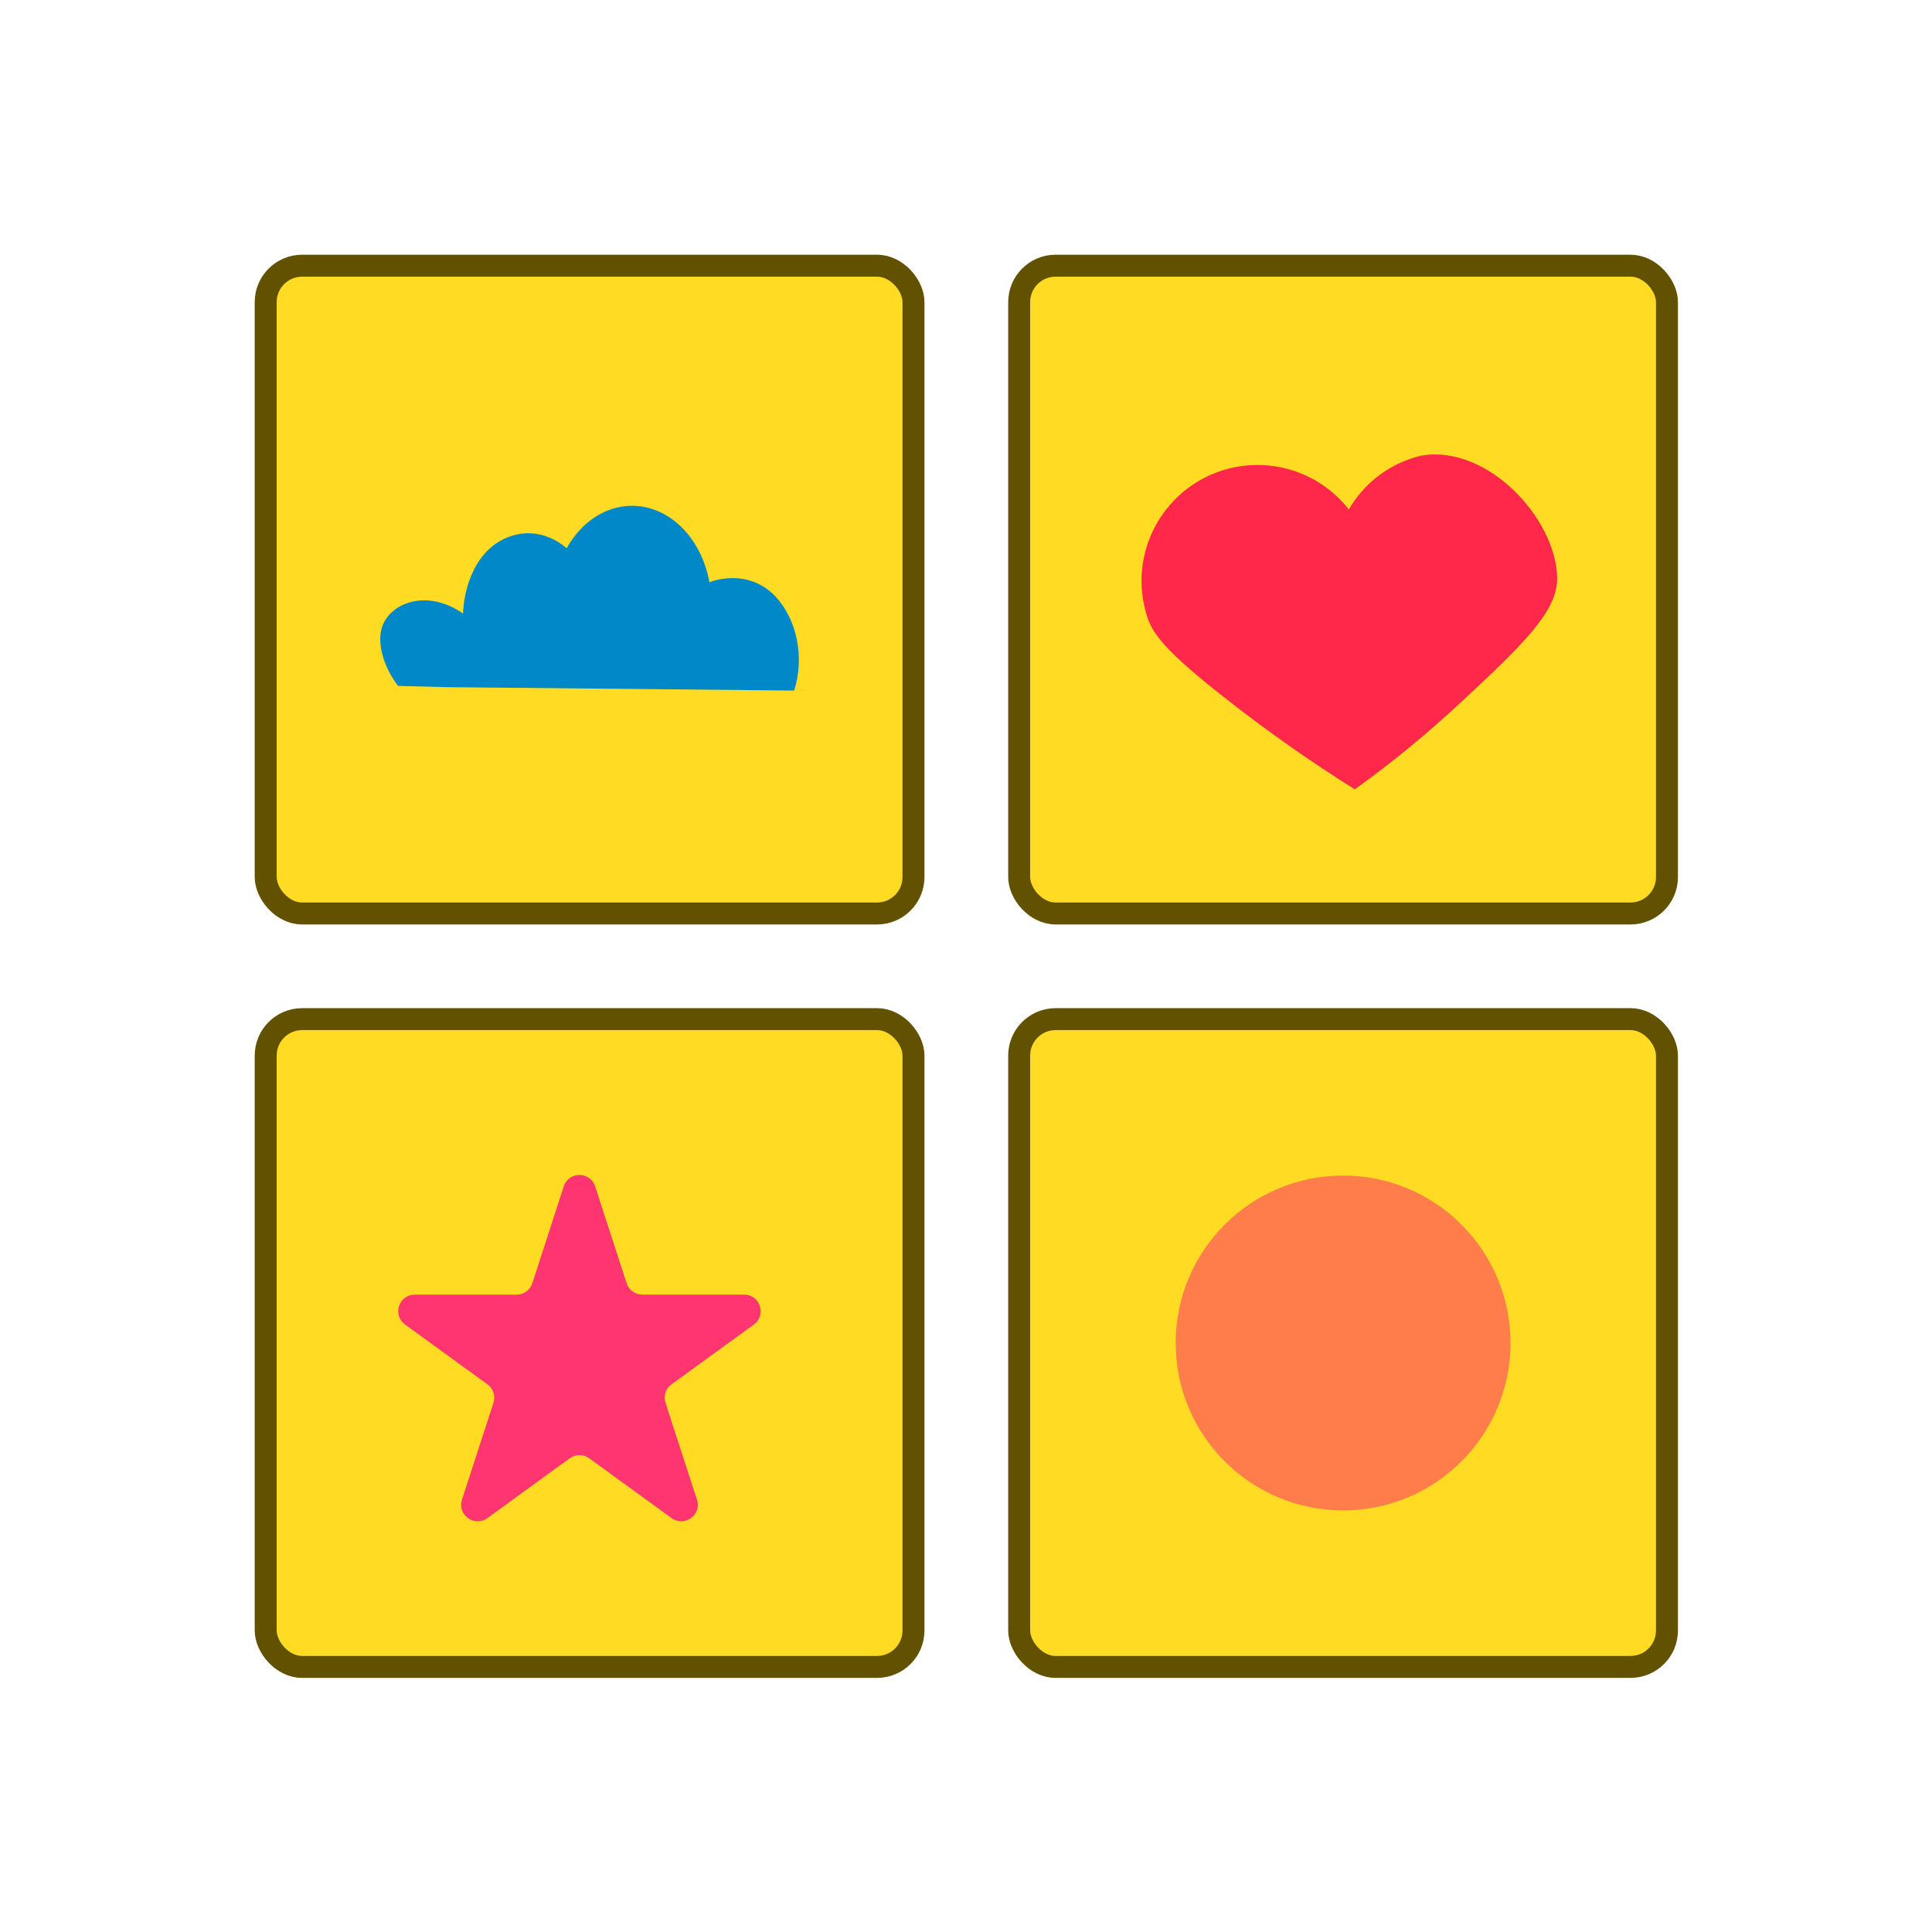
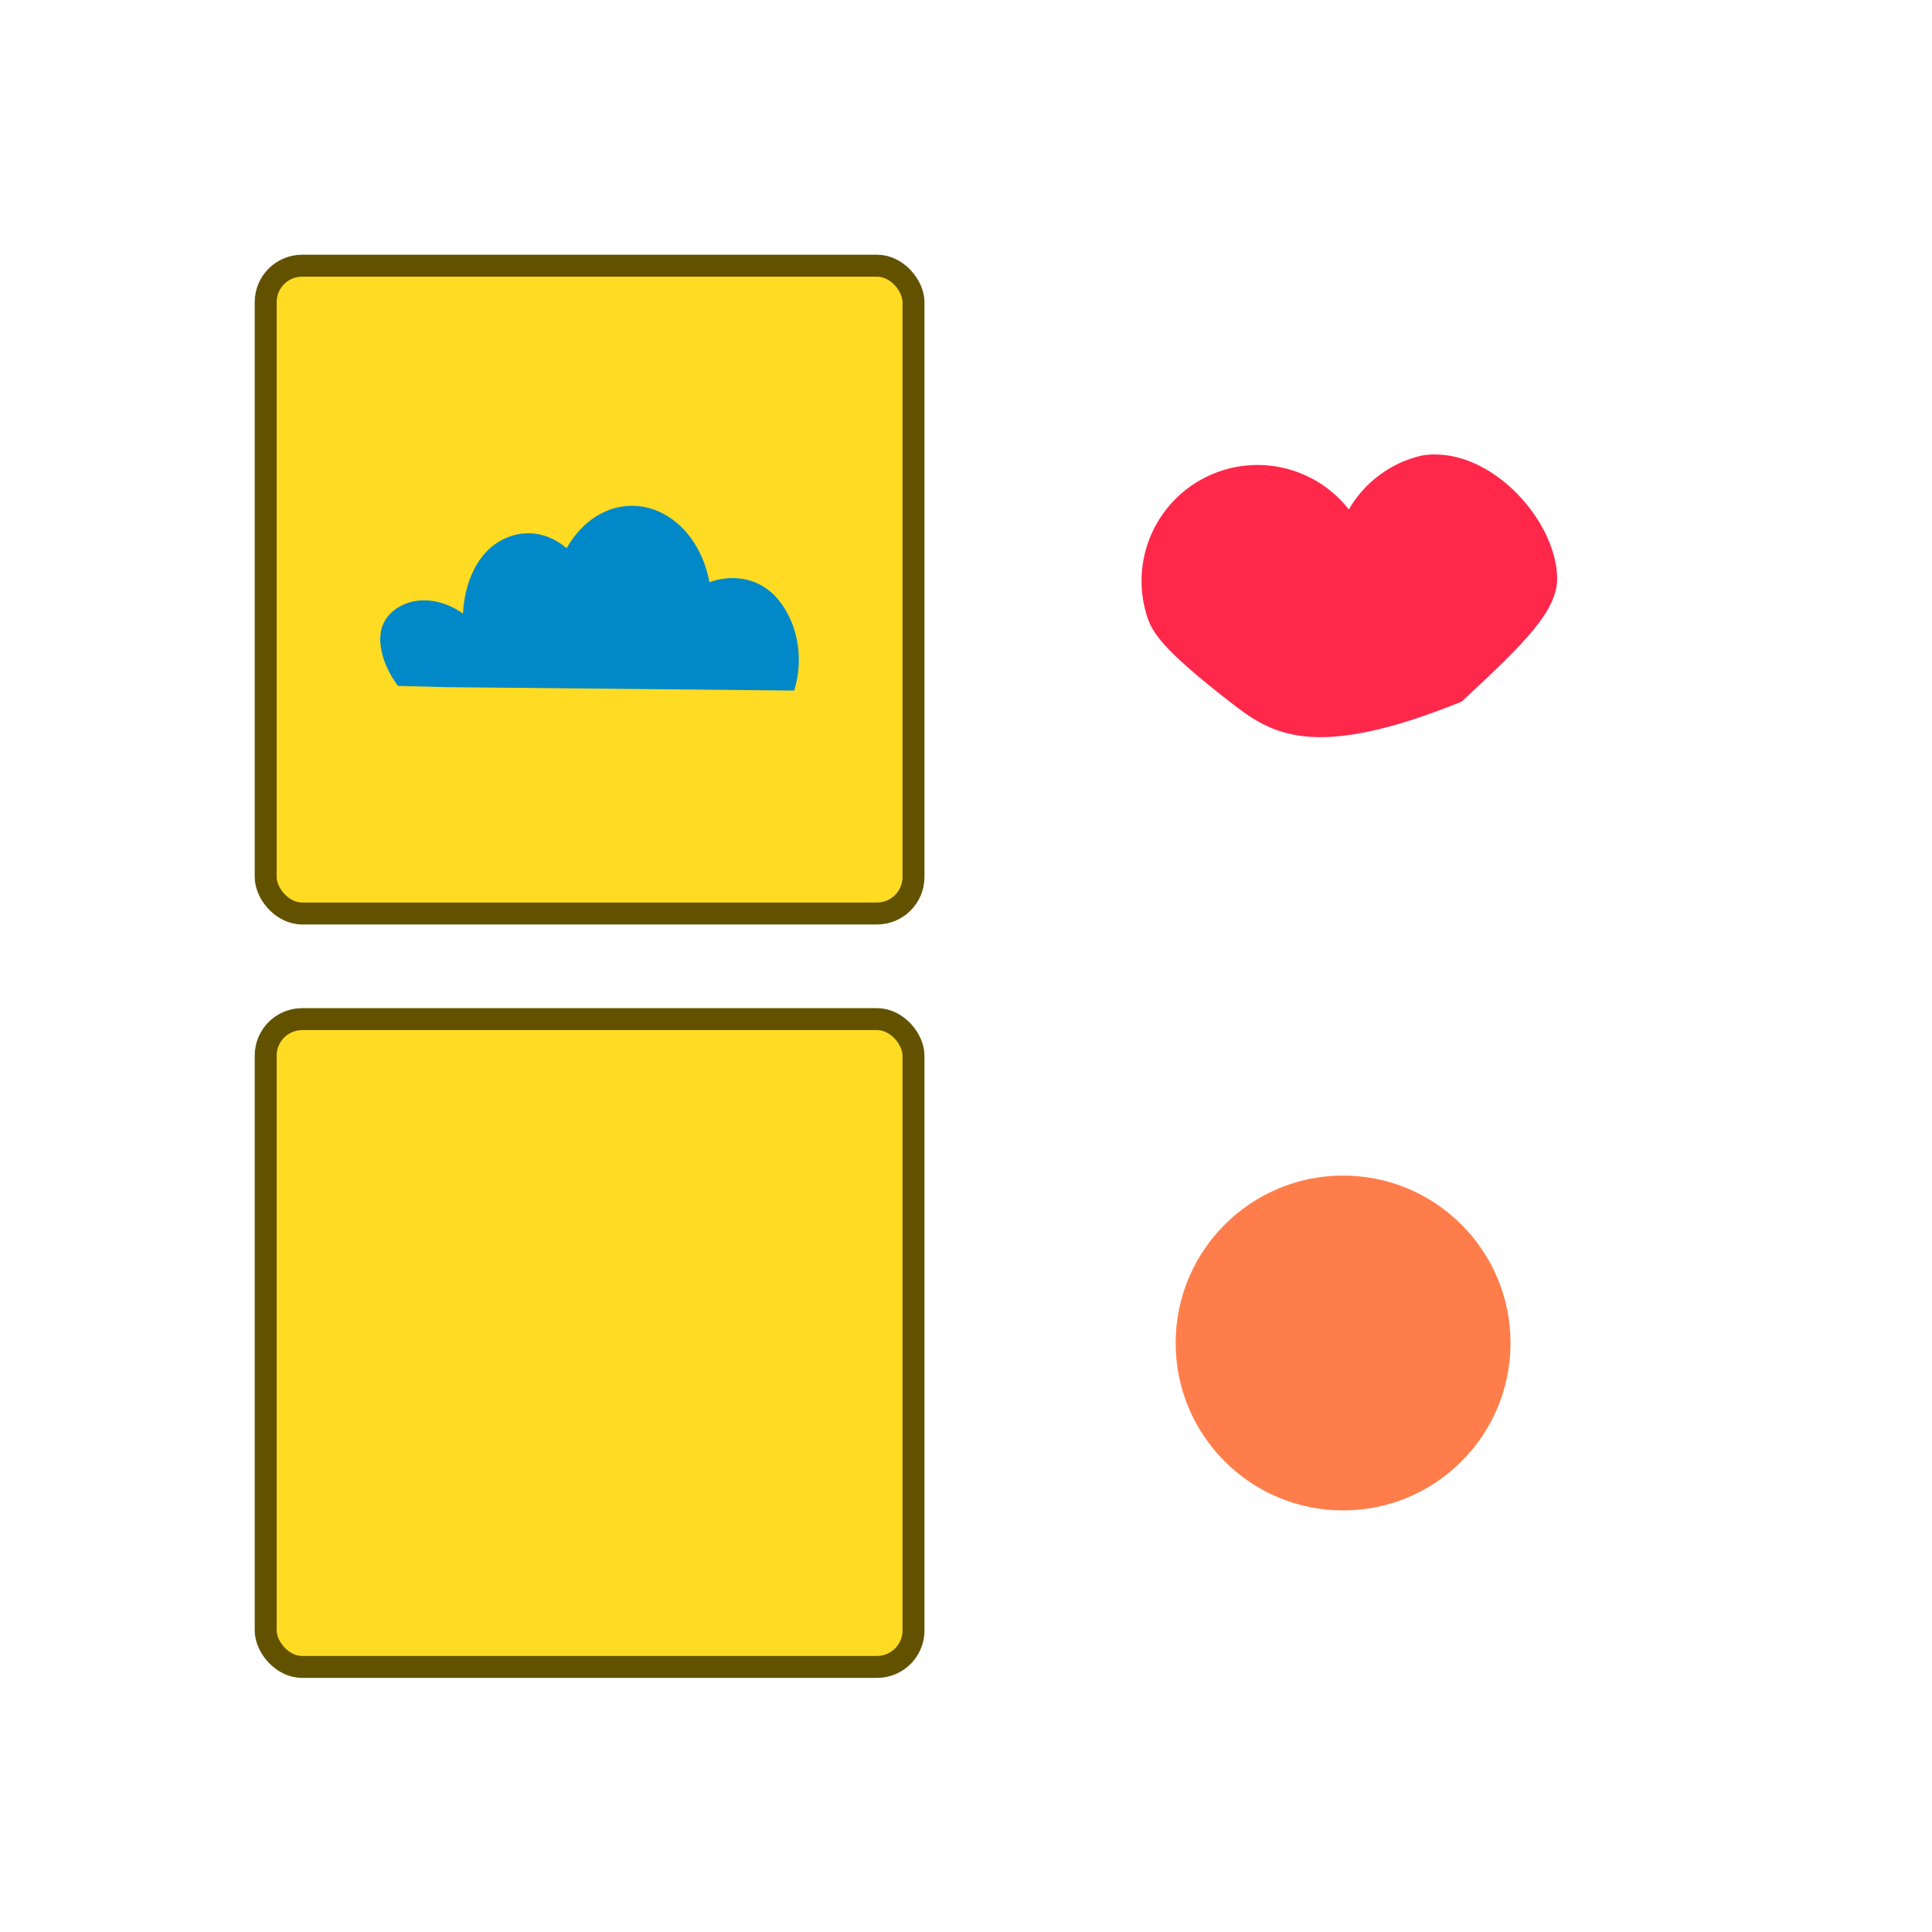
<svg xmlns="http://www.w3.org/2000/svg" width="44" height="44" viewBox="0 0 44 44" fill="none">
  <rect x="6.051" y="6.051" width="14.753" height="14.753" rx="0.83" fill="#FFDB24" stroke="#625200" stroke-width="0.5" />
  <rect x="6.051" y="23.21" width="14.753" height="14.753" rx="0.83" fill="#FFDB24" stroke="#625200" stroke-width="0.5" />
-   <rect x="23.211" y="23.21" width="14.753" height="14.753" rx="0.83" fill="#FFDB24" stroke="#625200" stroke-width="0.5" />
-   <rect x="23.211" y="6.051" width="14.753" height="14.753" rx="0.83" fill="#FFDB24" stroke="#625200" stroke-width="0.5" />
-   <path d="M30.699 11.636C30.875 11.322 31.114 11.047 31.402 10.83C31.69 10.613 32.02 10.458 32.371 10.376C33.869 10.121 35.423 11.792 35.463 13.139C35.485 13.891 34.753 14.62 33.287 15.979C32.52 16.697 31.707 17.365 30.854 17.977C29.875 17.363 28.929 16.7 28.018 15.99C26.477 14.793 26.225 14.401 26.107 13.983C25.931 13.39 25.968 12.754 26.213 12.186C26.457 11.618 26.894 11.154 27.446 10.874C27.997 10.595 28.63 10.518 29.233 10.657C29.835 10.796 30.37 11.142 30.744 11.635L30.699 11.636Z" fill="#FF284A" />
+   <path d="M30.699 11.636C30.875 11.322 31.114 11.047 31.402 10.83C31.69 10.613 32.02 10.458 32.371 10.376C33.869 10.121 35.423 11.792 35.463 13.139C35.485 13.891 34.753 14.62 33.287 15.979C29.875 17.363 28.929 16.7 28.018 15.99C26.477 14.793 26.225 14.401 26.107 13.983C25.931 13.39 25.968 12.754 26.213 12.186C26.457 11.618 26.894 11.154 27.446 10.874C27.997 10.595 28.63 10.518 29.233 10.657C29.835 10.796 30.37 11.142 30.744 11.635L30.699 11.636Z" fill="#FF284A" />
  <path d="M10.143 15.649L18.087 15.727C18.203 15.359 18.225 14.956 18.149 14.573C18.073 14.189 17.902 13.844 17.661 13.583C17.017 12.915 16.195 13.245 16.157 13.261C16.081 12.838 15.906 12.452 15.654 12.15C15.402 11.847 15.083 11.643 14.738 11.56C14.392 11.478 14.034 11.521 13.709 11.686C13.383 11.851 13.104 12.129 12.905 12.486C12.667 12.28 12.386 12.162 12.095 12.146C11.805 12.131 11.517 12.219 11.265 12.4C10.569 12.915 10.546 13.916 10.546 13.974C9.722 13.4 8.895 13.729 8.706 14.265C8.573 14.646 8.739 15.191 9.064 15.621L10.143 15.649Z" fill="#0088C9" />
-   <path d="M12.839 27.019C12.952 26.673 13.442 26.673 13.554 27.019L14.271 29.225C14.321 29.38 14.466 29.485 14.629 29.485H16.948C17.312 29.485 17.463 29.951 17.169 30.165L15.293 31.528C15.161 31.624 15.106 31.793 15.156 31.948L15.873 34.154C15.985 34.5 15.589 34.788 15.294 34.574L13.418 33.211C13.286 33.115 13.107 33.115 12.976 33.211L11.1 34.574C10.805 34.788 10.408 34.5 10.521 34.154L11.238 31.948C11.288 31.793 11.233 31.624 11.101 31.528L9.225 30.165C8.93 29.951 9.081 29.485 9.446 29.485H11.765C11.928 29.485 12.072 29.38 12.123 29.225L12.839 27.019Z" fill="#FF3571" />
  <circle cx="30.588" cy="30.586" r="3.813" fill="#FF7D4A" />
</svg>